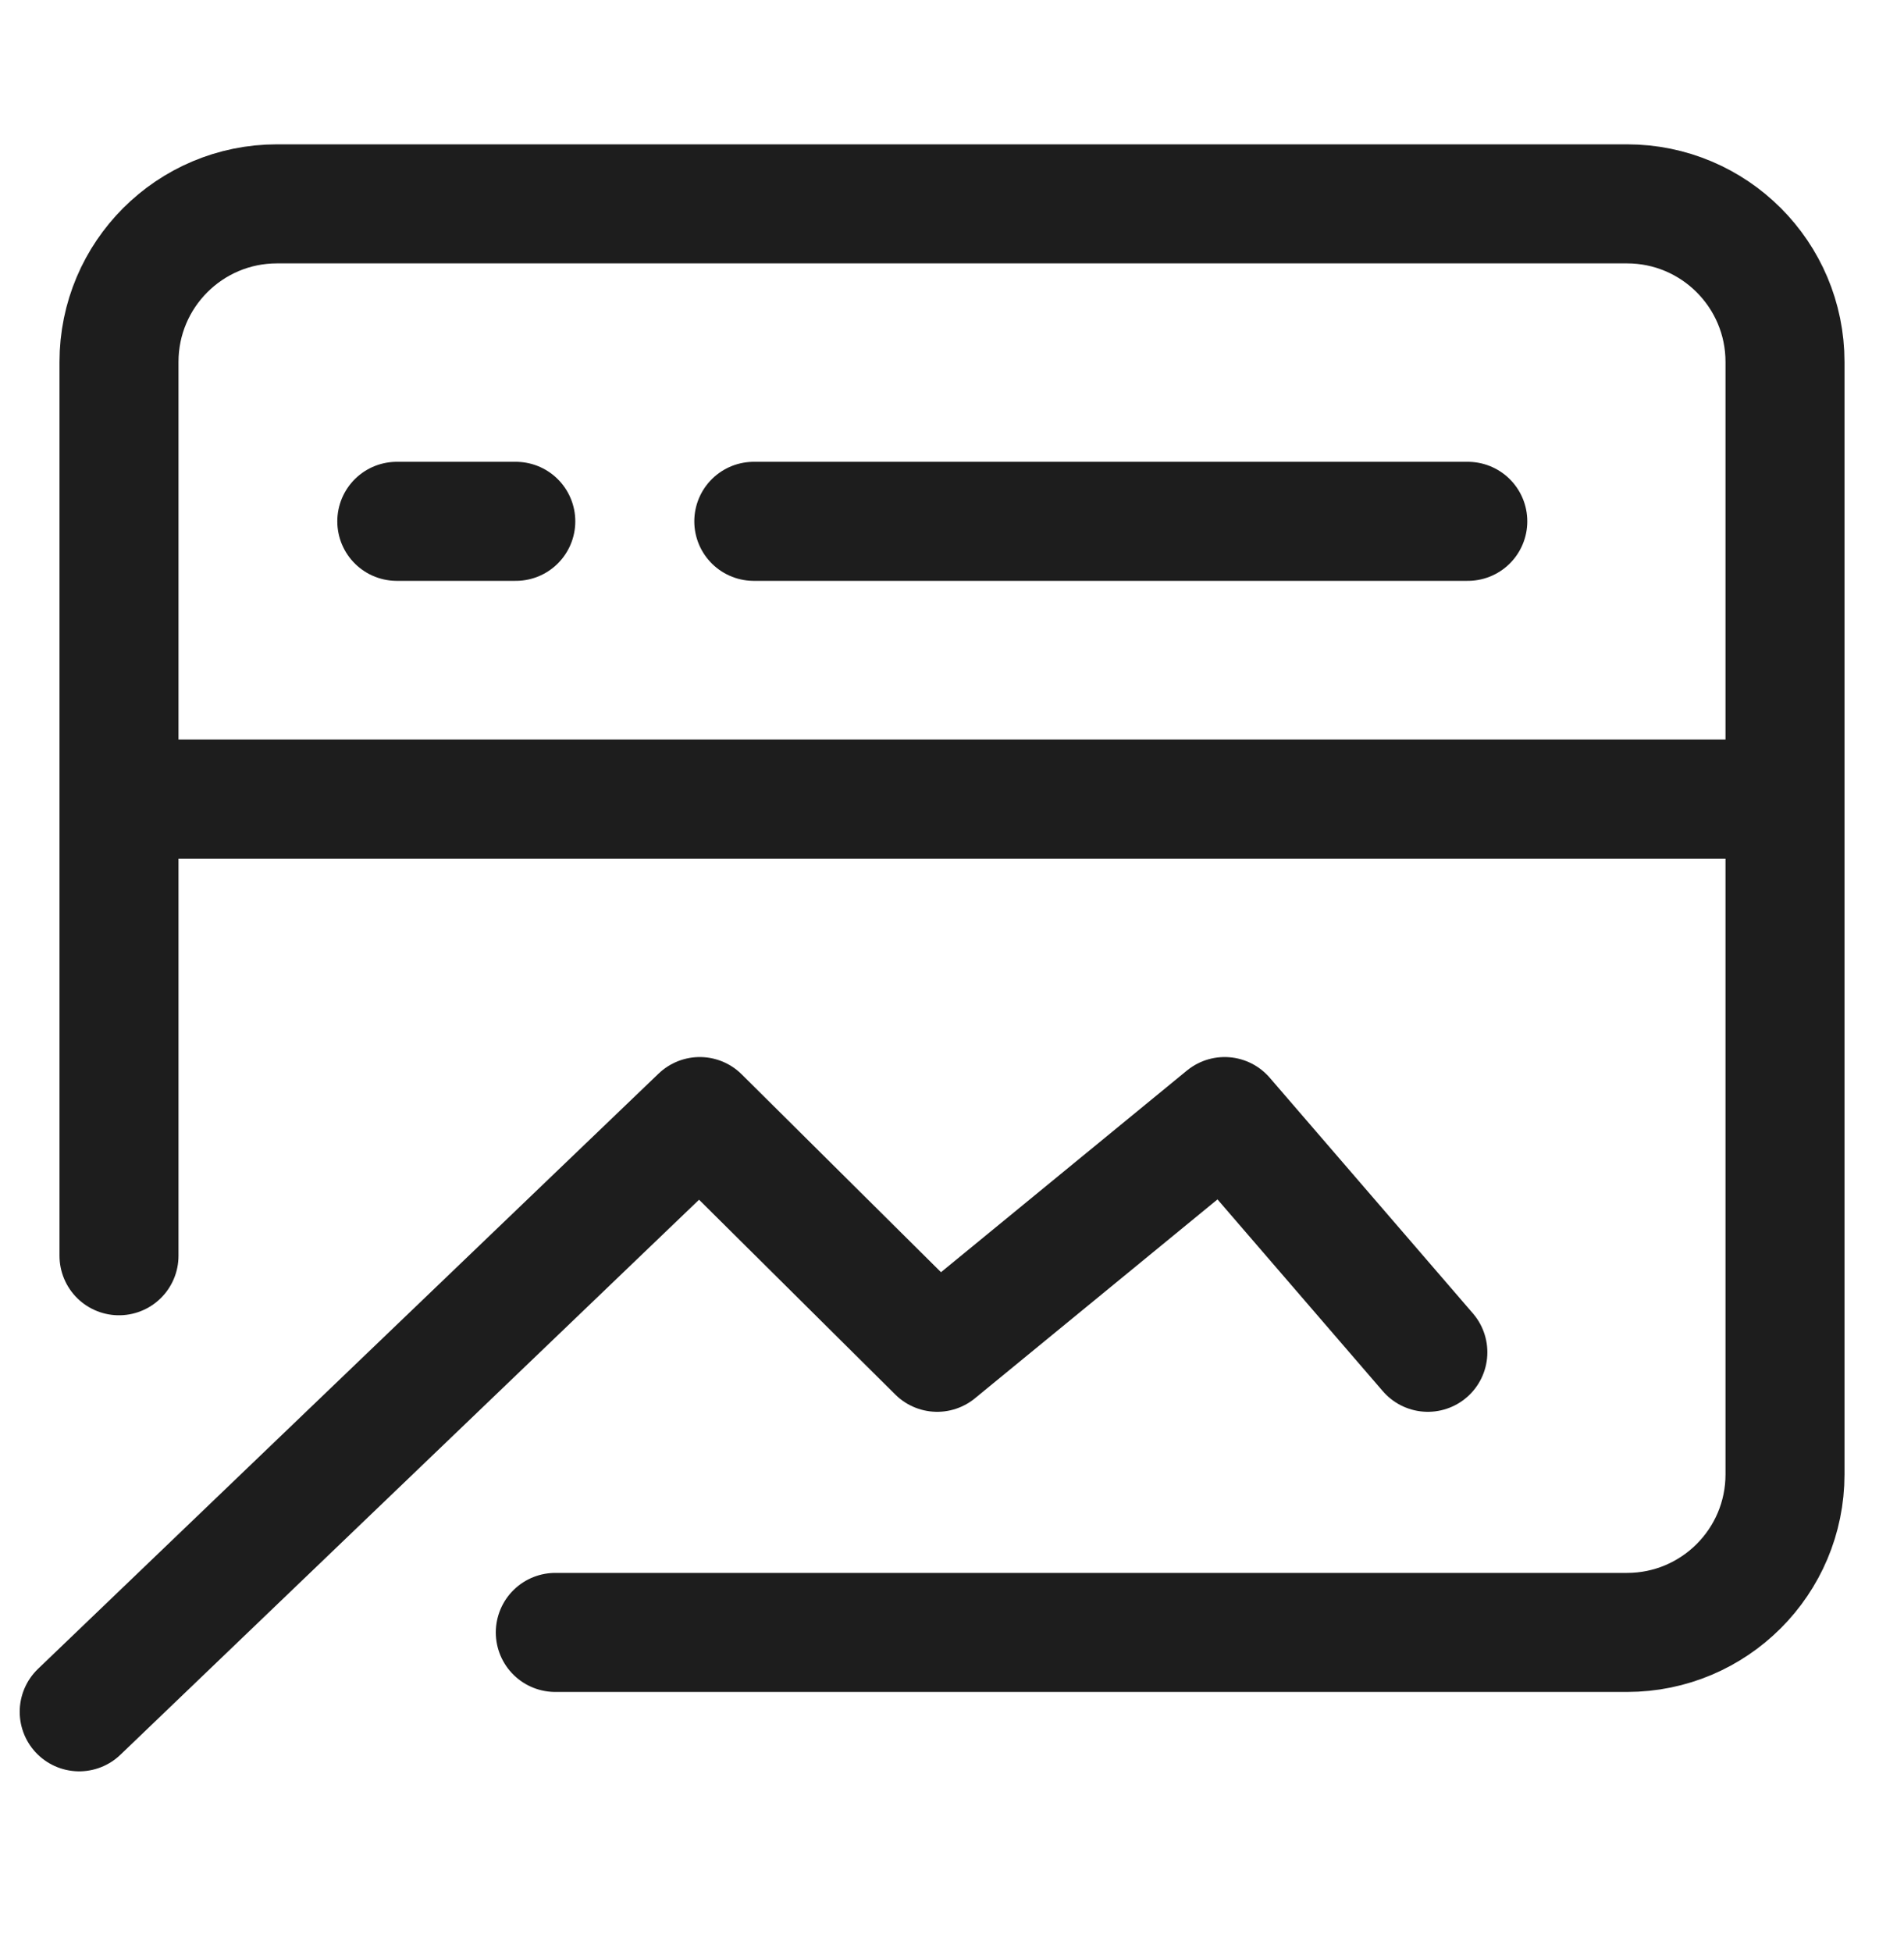
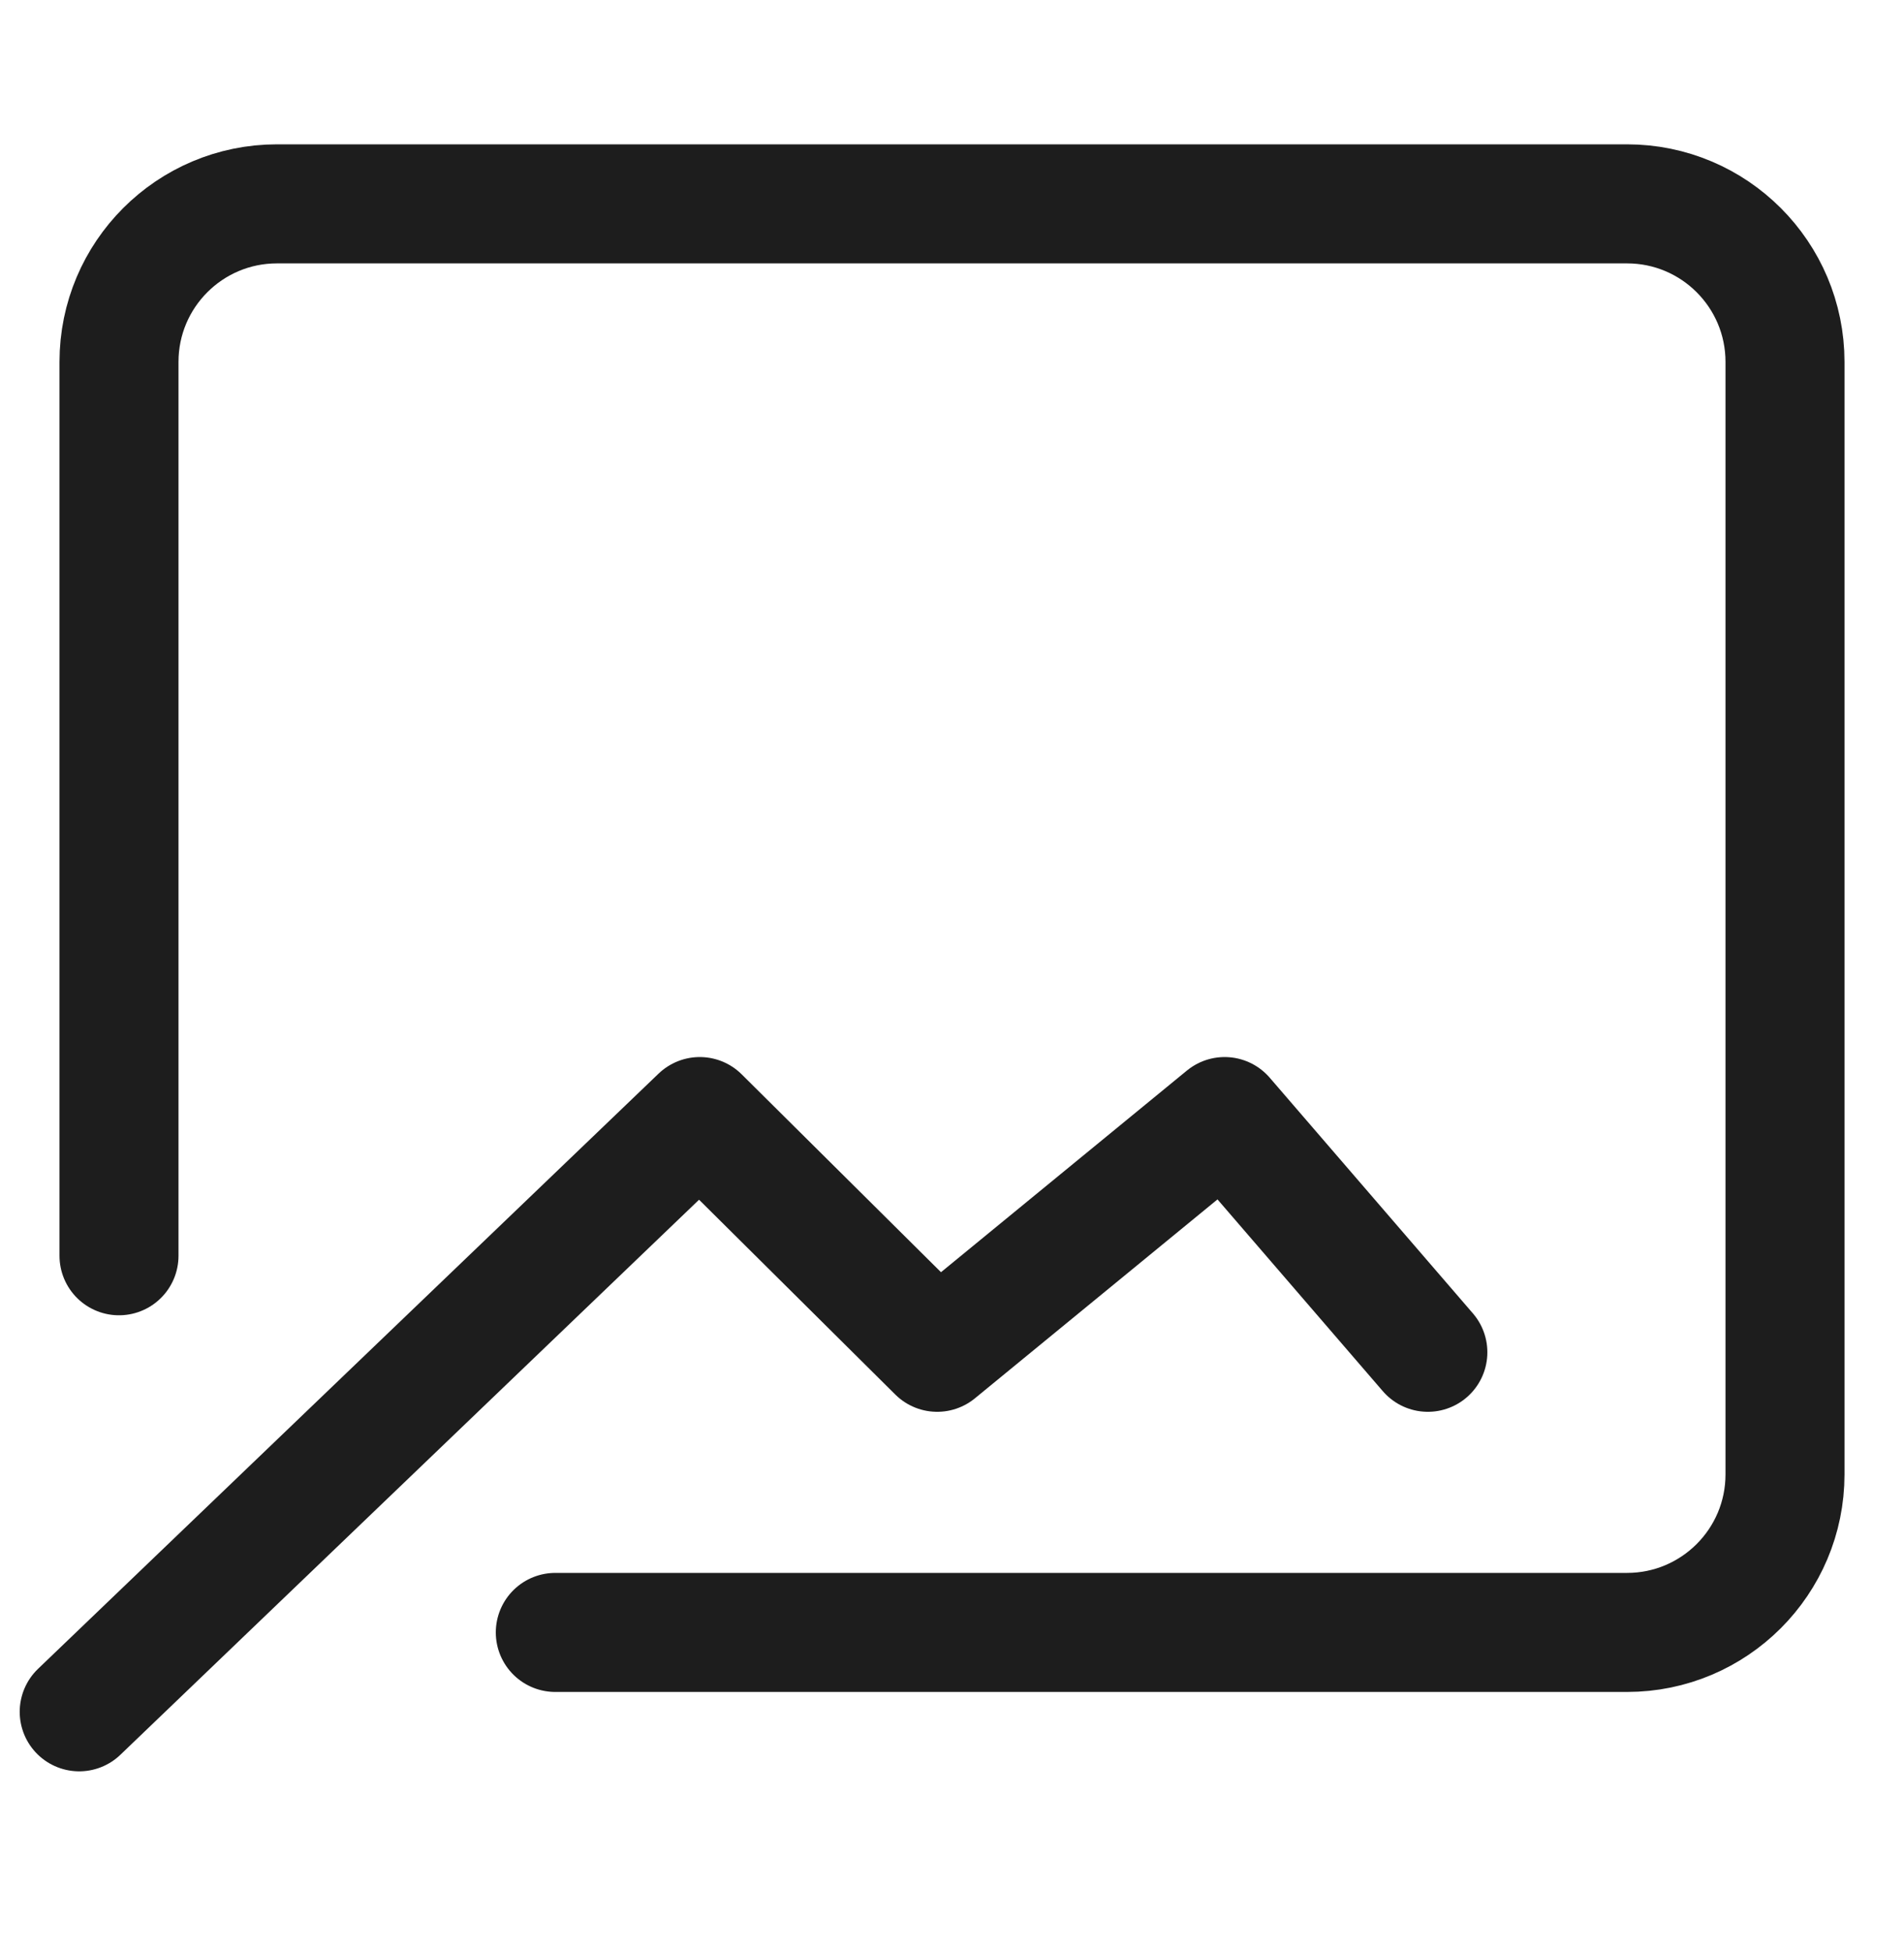
<svg xmlns="http://www.w3.org/2000/svg" width="40" height="41" viewBox="0 0 40 41" fill="none">
  <path d="M11.666 34.281H34.181C36.014 34.281 37.5 32.795 37.5 30.962V7.6C37.5 5.767 36.014 4.281 34.181 4.281H5.819C3.986 4.281 2.5 5.767 2.5 7.6L2.5 26.371" stroke="#1D1D1D" stroke-width="2.5" stroke-linecap="round" />
-   <path d="M3.336 16.781H37.503" stroke="#1D1D1D" stroke-width="2.5" stroke-linejoin="round" />
-   <path d="M8.336 10.948H10.836" stroke="#1D1D1D" stroke-width="2.5" stroke-linecap="round" stroke-linejoin="round" />
-   <path d="M15.836 10.948L30.836 10.948" stroke="#1D1D1D" stroke-width="2.5" stroke-linecap="round" stroke-linejoin="round" />
  <path d="M1.664 35.948L14.701 23.448L19.689 28.398L25.728 23.448L29.997 28.398" stroke="#1D1D1D" stroke-width="2.5" stroke-linecap="round" stroke-linejoin="round" />
</svg>